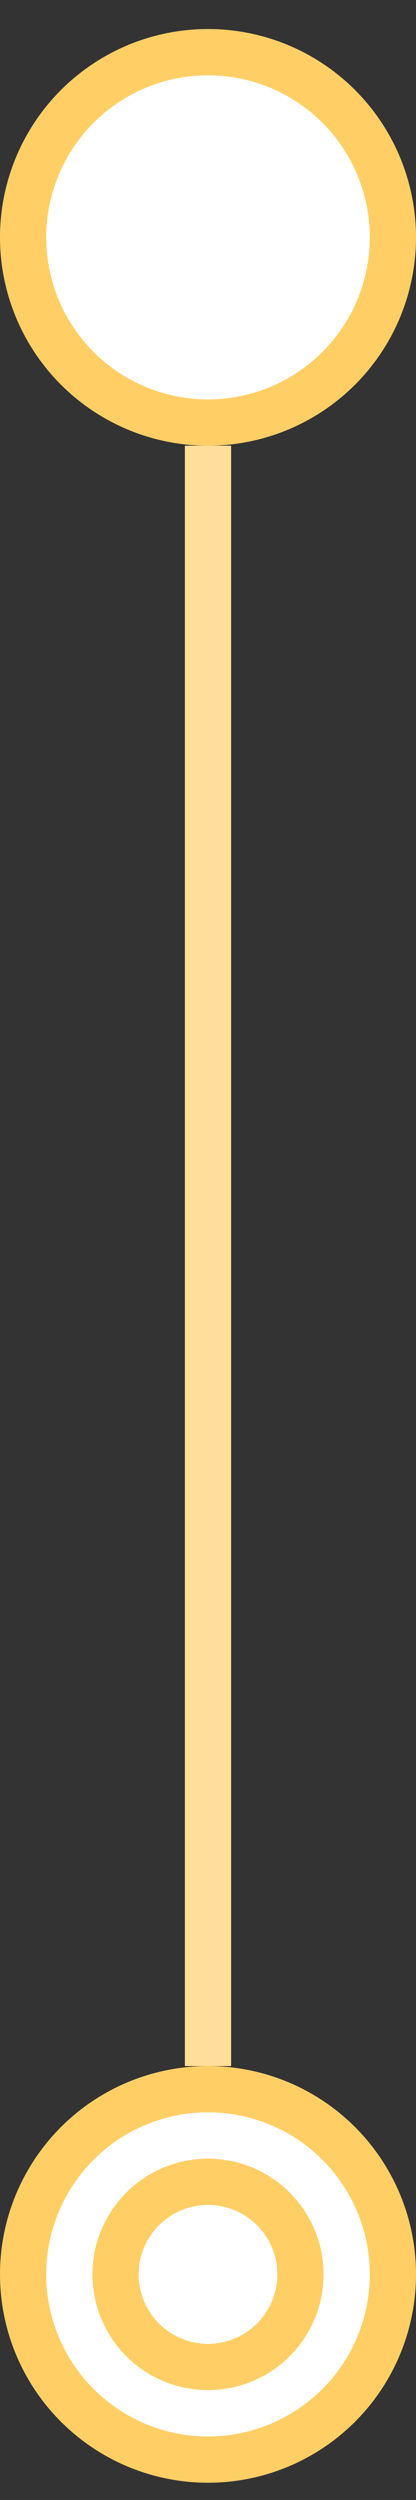
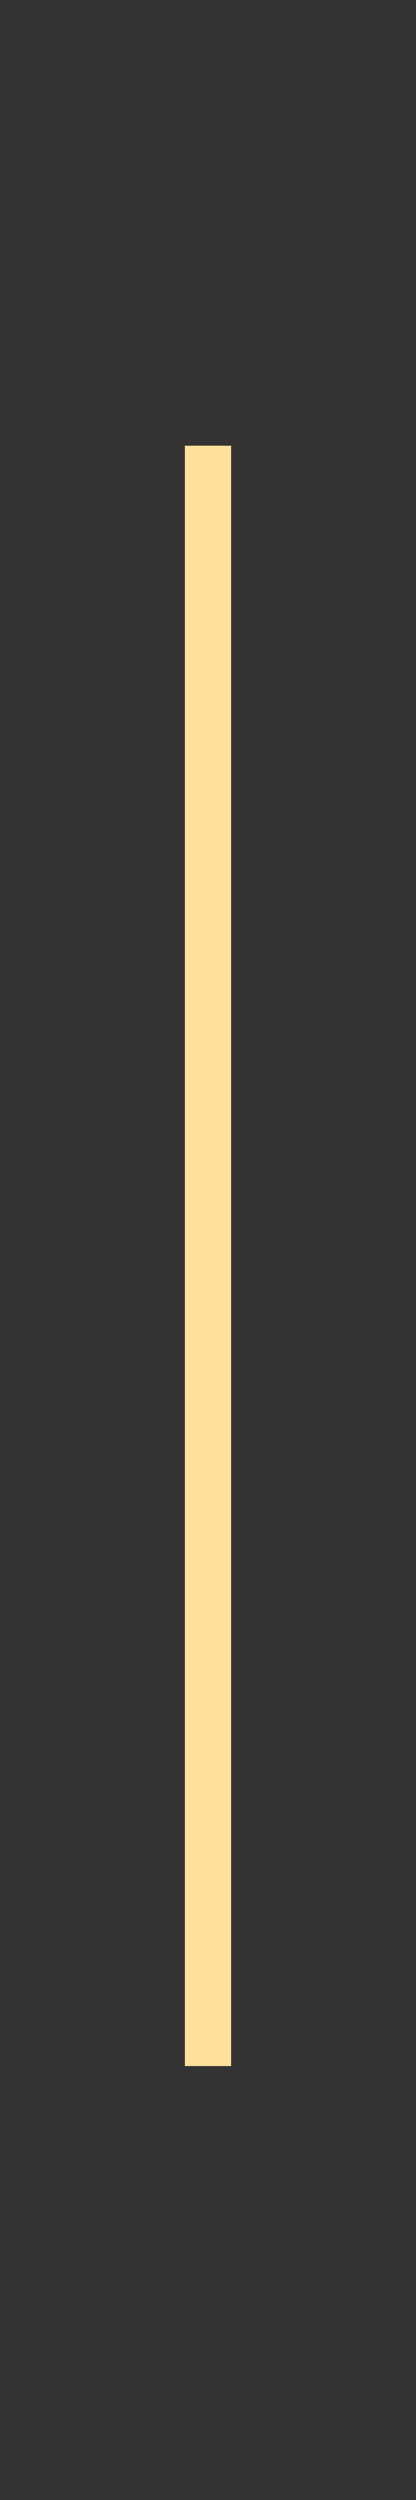
<svg xmlns="http://www.w3.org/2000/svg" width="9" height="54" viewBox="0 0 9 54" fill="none">
  <rect x="0" y="0" width="9" height="54" fill="#333333" stroke="none" />
  <g id="Group 20541">
-     <circle id="Ellipse 1" cx="4.5" cy="5.127" r="4" fill="white" stroke="#FFCF66" />
    <g id="Group 20540">
-       <circle id="Ellipse 2" cx="4.5" cy="49.127" r="4" fill="white" stroke="#FFCF66" />
-       <circle id="Ellipse 3" cx="4.5" cy="49.127" r="2" fill="white" stroke="#FFCF66" />
-     </g>
+       </g>
    <rect id="Rectangle 10818" x="4" y="9.627" width="1" height="35" fill="#FFDF99" />
  </g>
</svg>